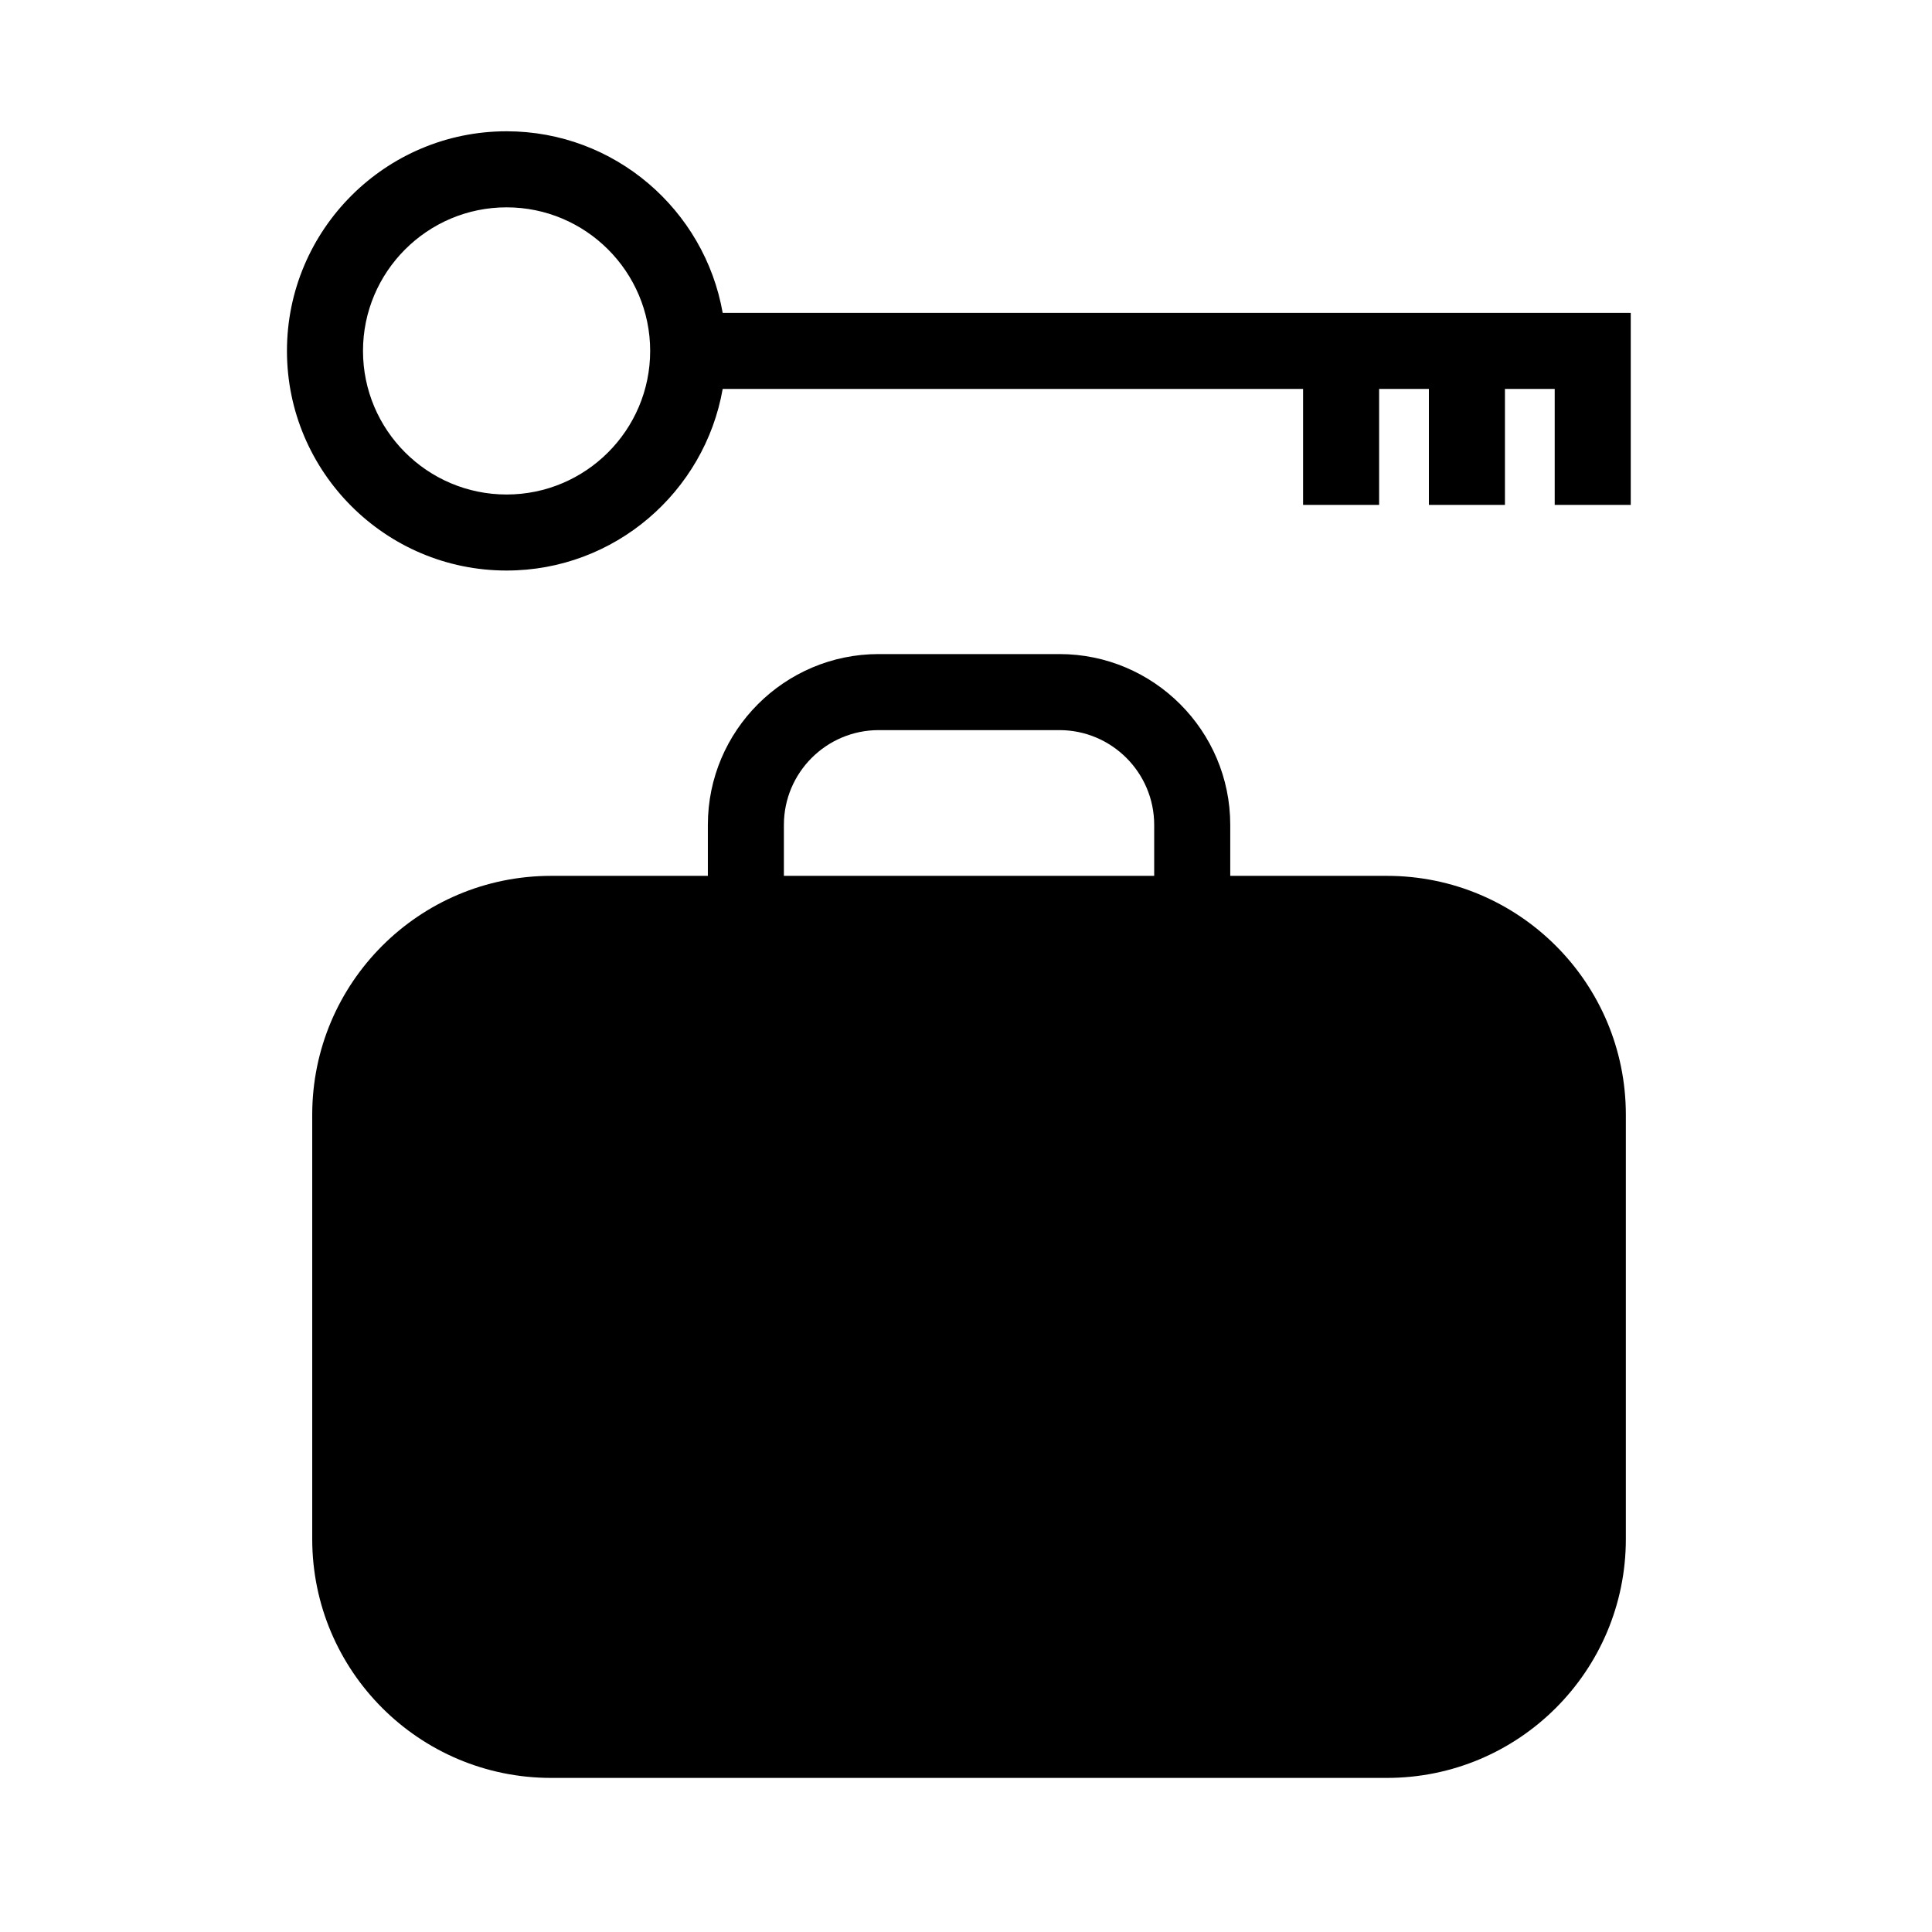
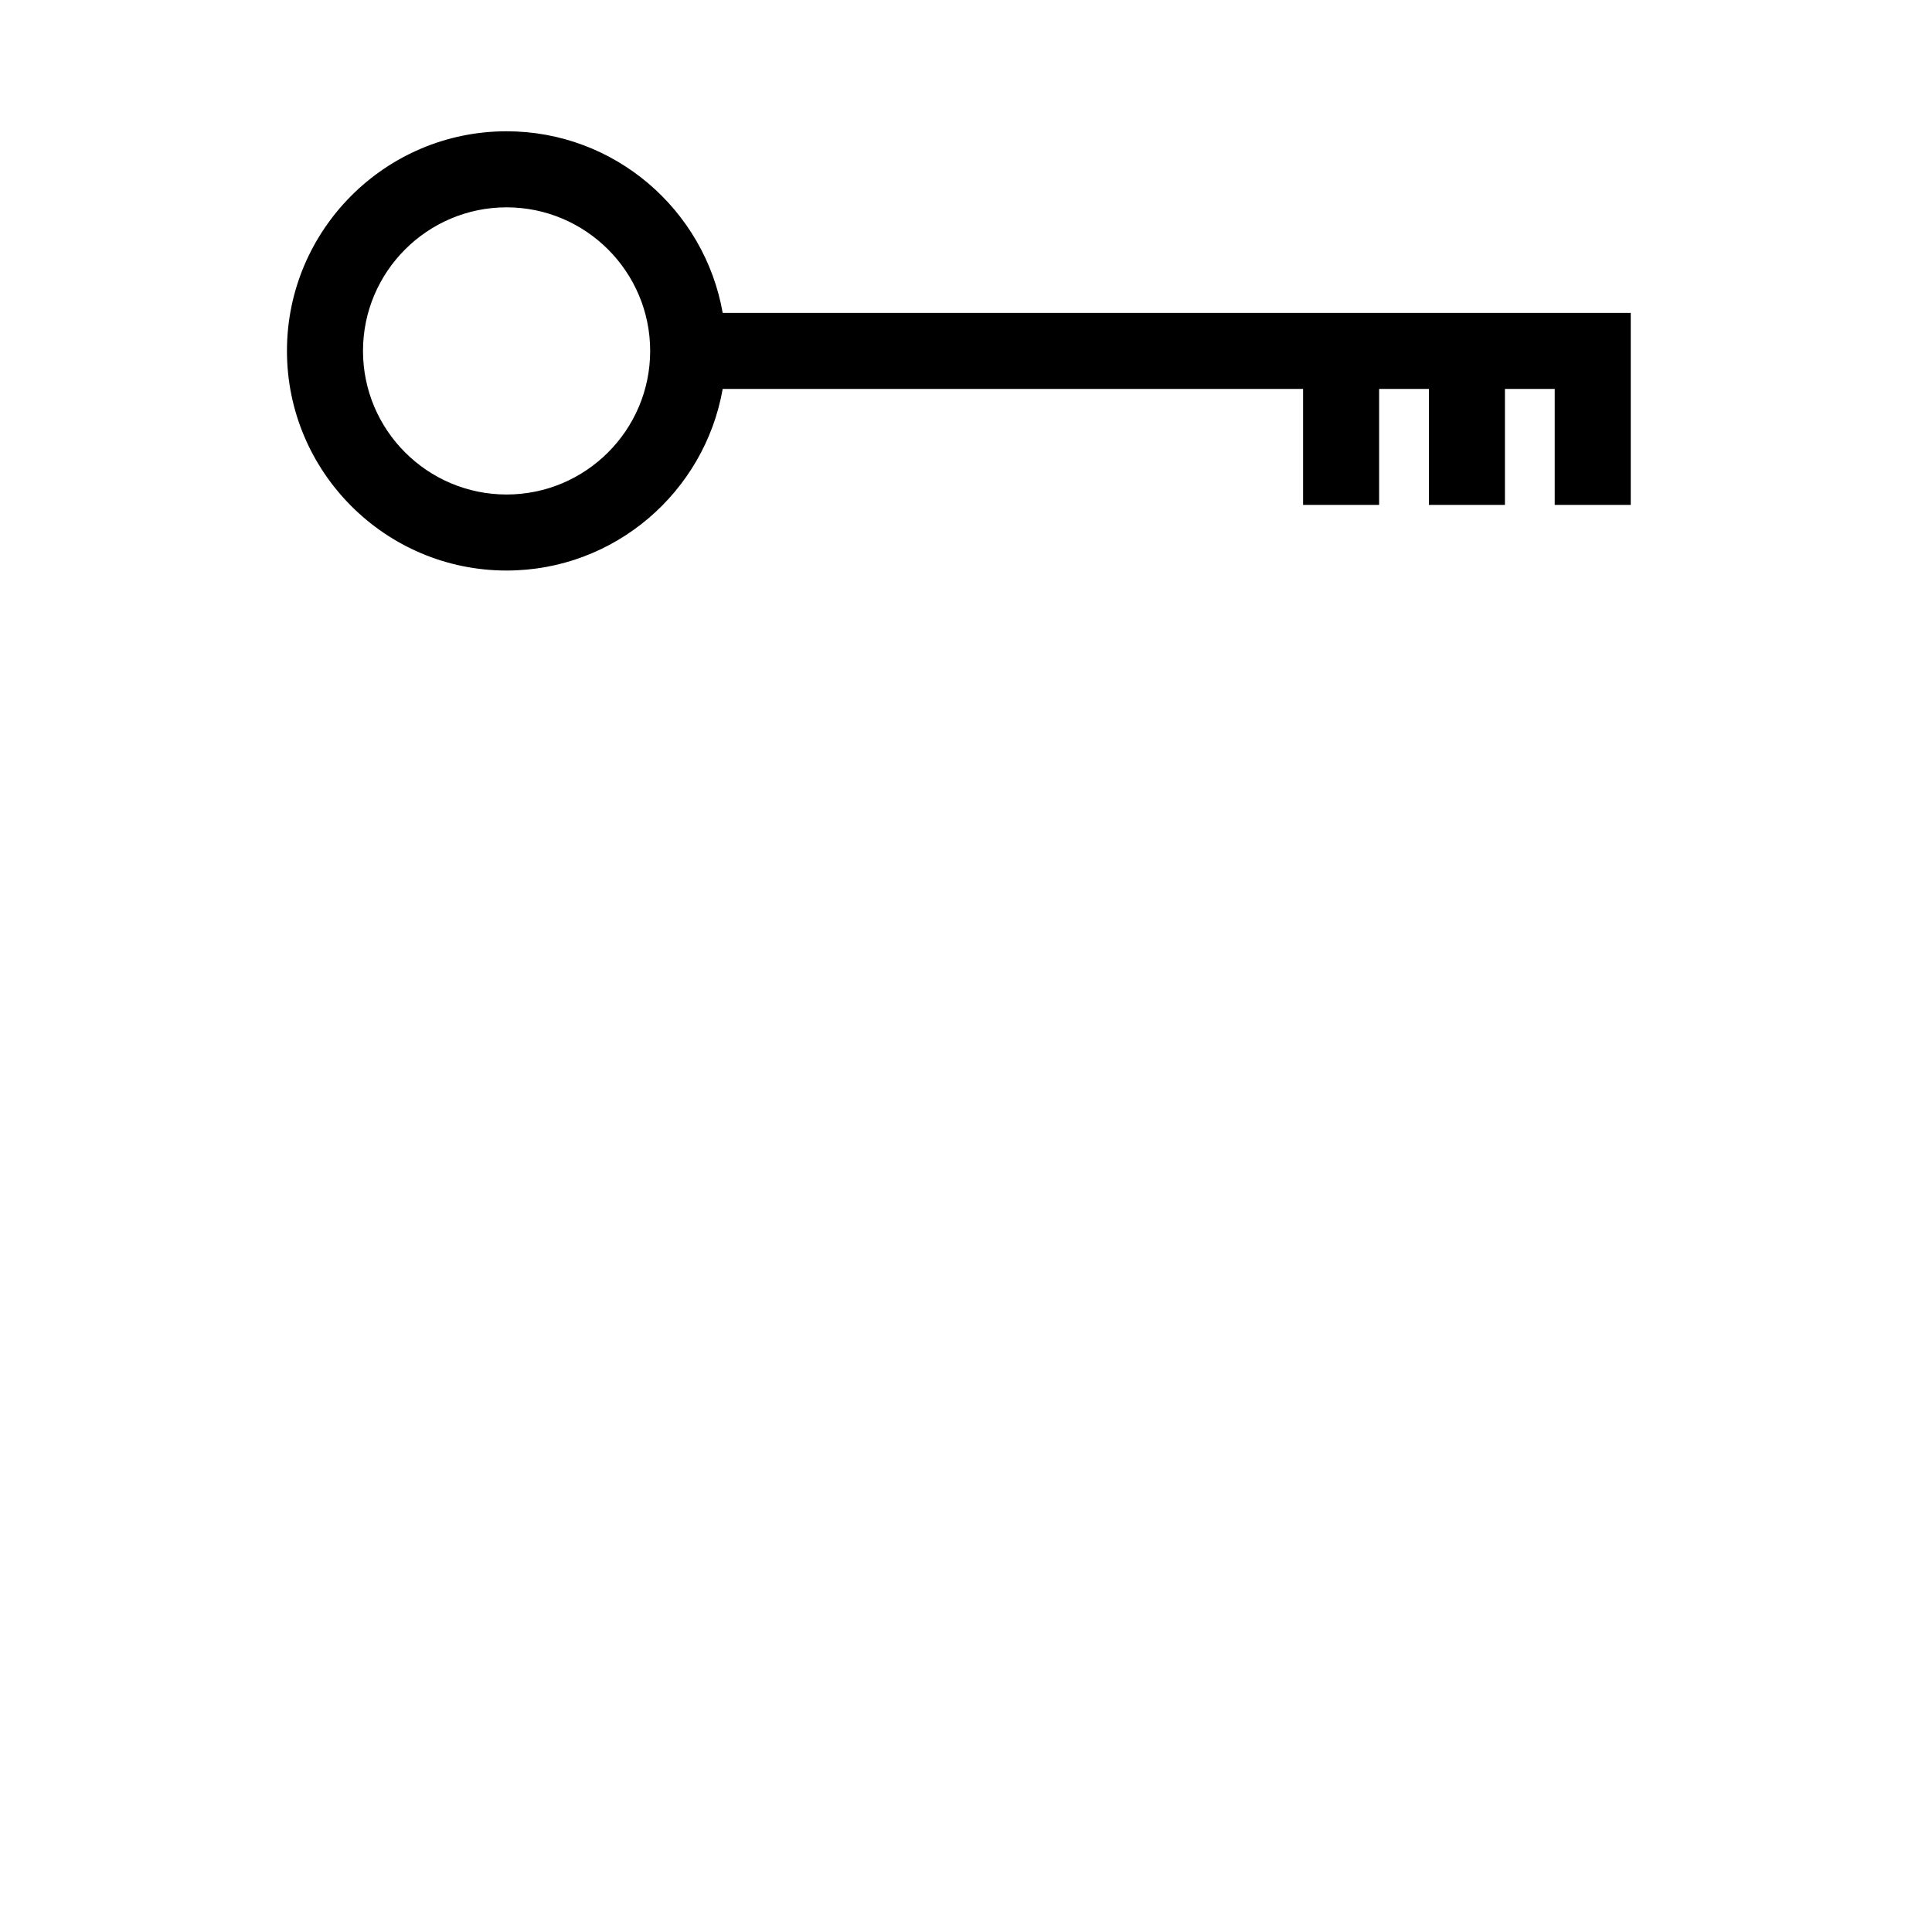
<svg xmlns="http://www.w3.org/2000/svg" fill="#000000" width="800px" height="800px" version="1.1" viewBox="144 144 512 512">
  <g>
-     <path d="m511.56 376.11h-41.531v-13.504c0-24.961-20.309-45.27-45.27-45.27h-47.898c-24.961 0-45.27 20.309-45.27 45.27v13.504h-41.535c-34.969 0-63.312 28.348-63.312 63.312v112.43c0 34.969 28.348 63.312 63.312 63.312h221.5c34.969 0 63.312-28.348 63.312-63.312v-112.43c0-34.969-28.348-63.312-63.312-63.312zm-159.82-13.504c0-13.852 11.266-25.117 25.117-25.117h47.898c13.852 0 25.117 11.266 25.117 25.117v13.504h-98.133z" />
    <path d="m556.01 226.92h-220.49c-4.793-27.297-28.617-48.129-57.27-48.129-32.094 0-58.203 26.109-58.203 58.203s26.109 58.203 58.203 58.203c28.652 0 52.477-20.828 57.27-48.129h153.81v30.73h20.152v-30.73h13.191v30.73h20.152v-30.73h13.188v30.73h20.152v-50.883zm-277.76 48.129c-20.98 0-38.051-17.066-38.051-38.051s17.07-38.051 38.051-38.051 38.051 17.066 38.051 38.051-17.07 38.051-38.051 38.051z" />
  </g>
</svg>